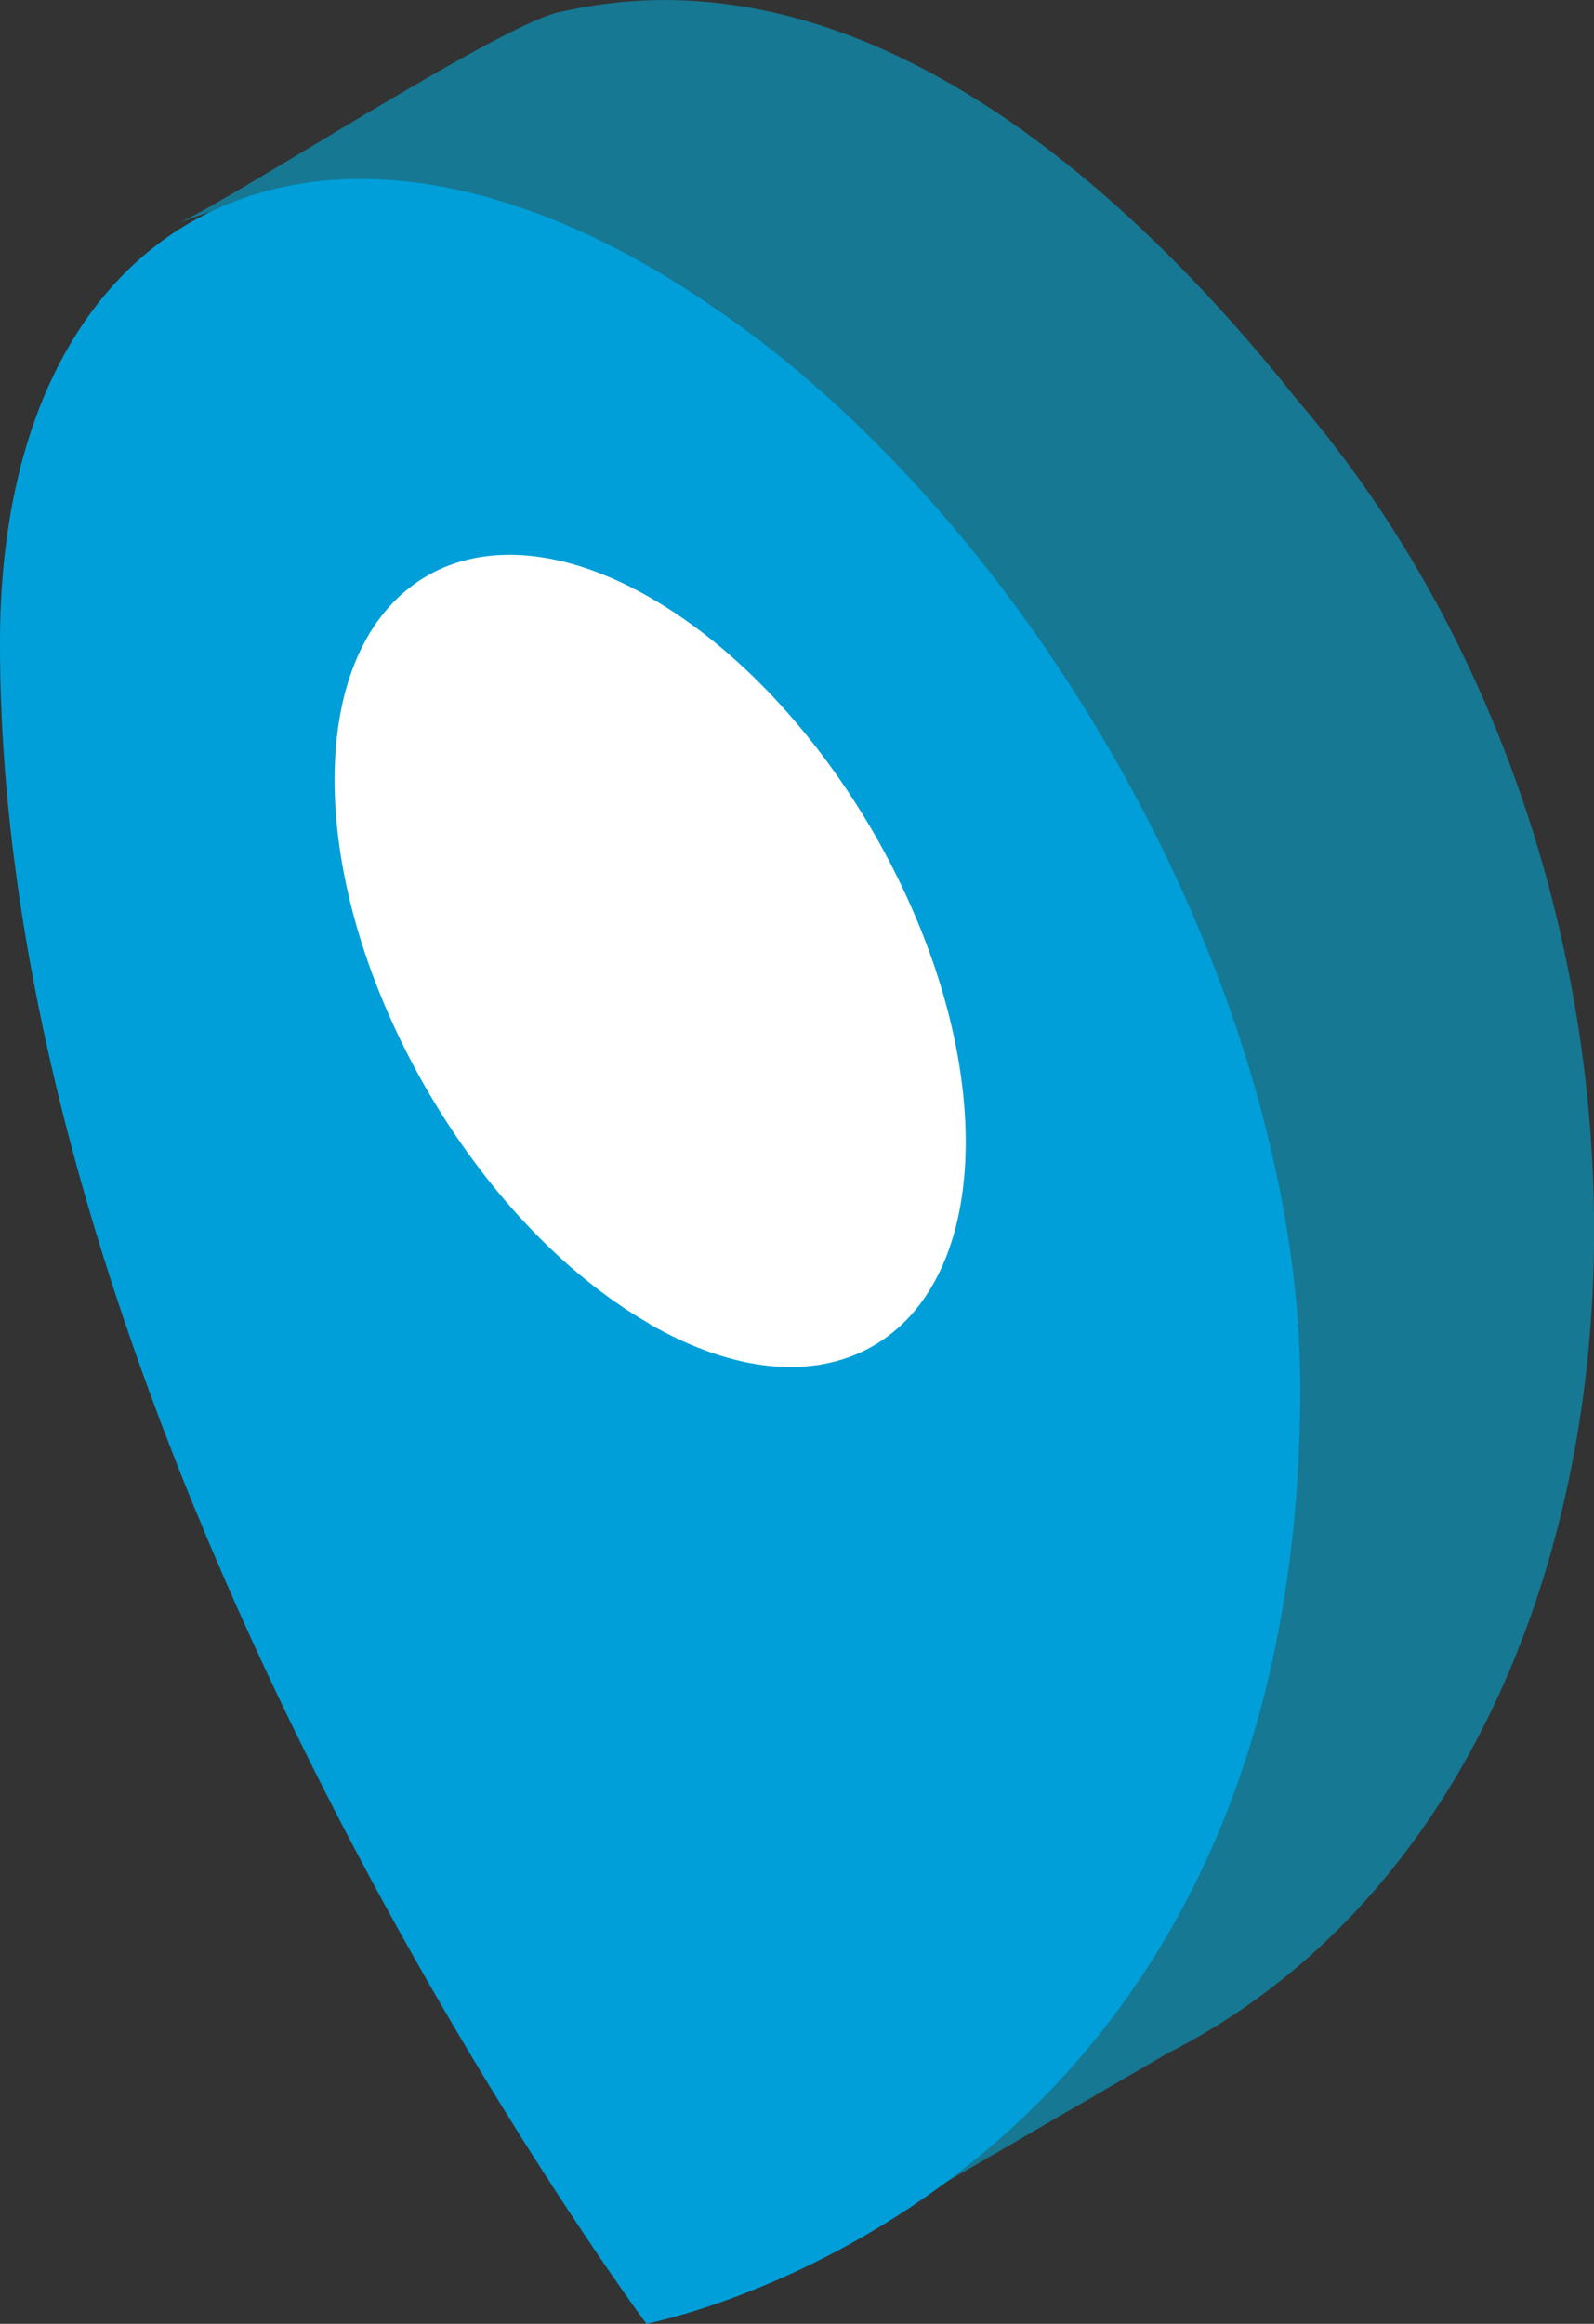
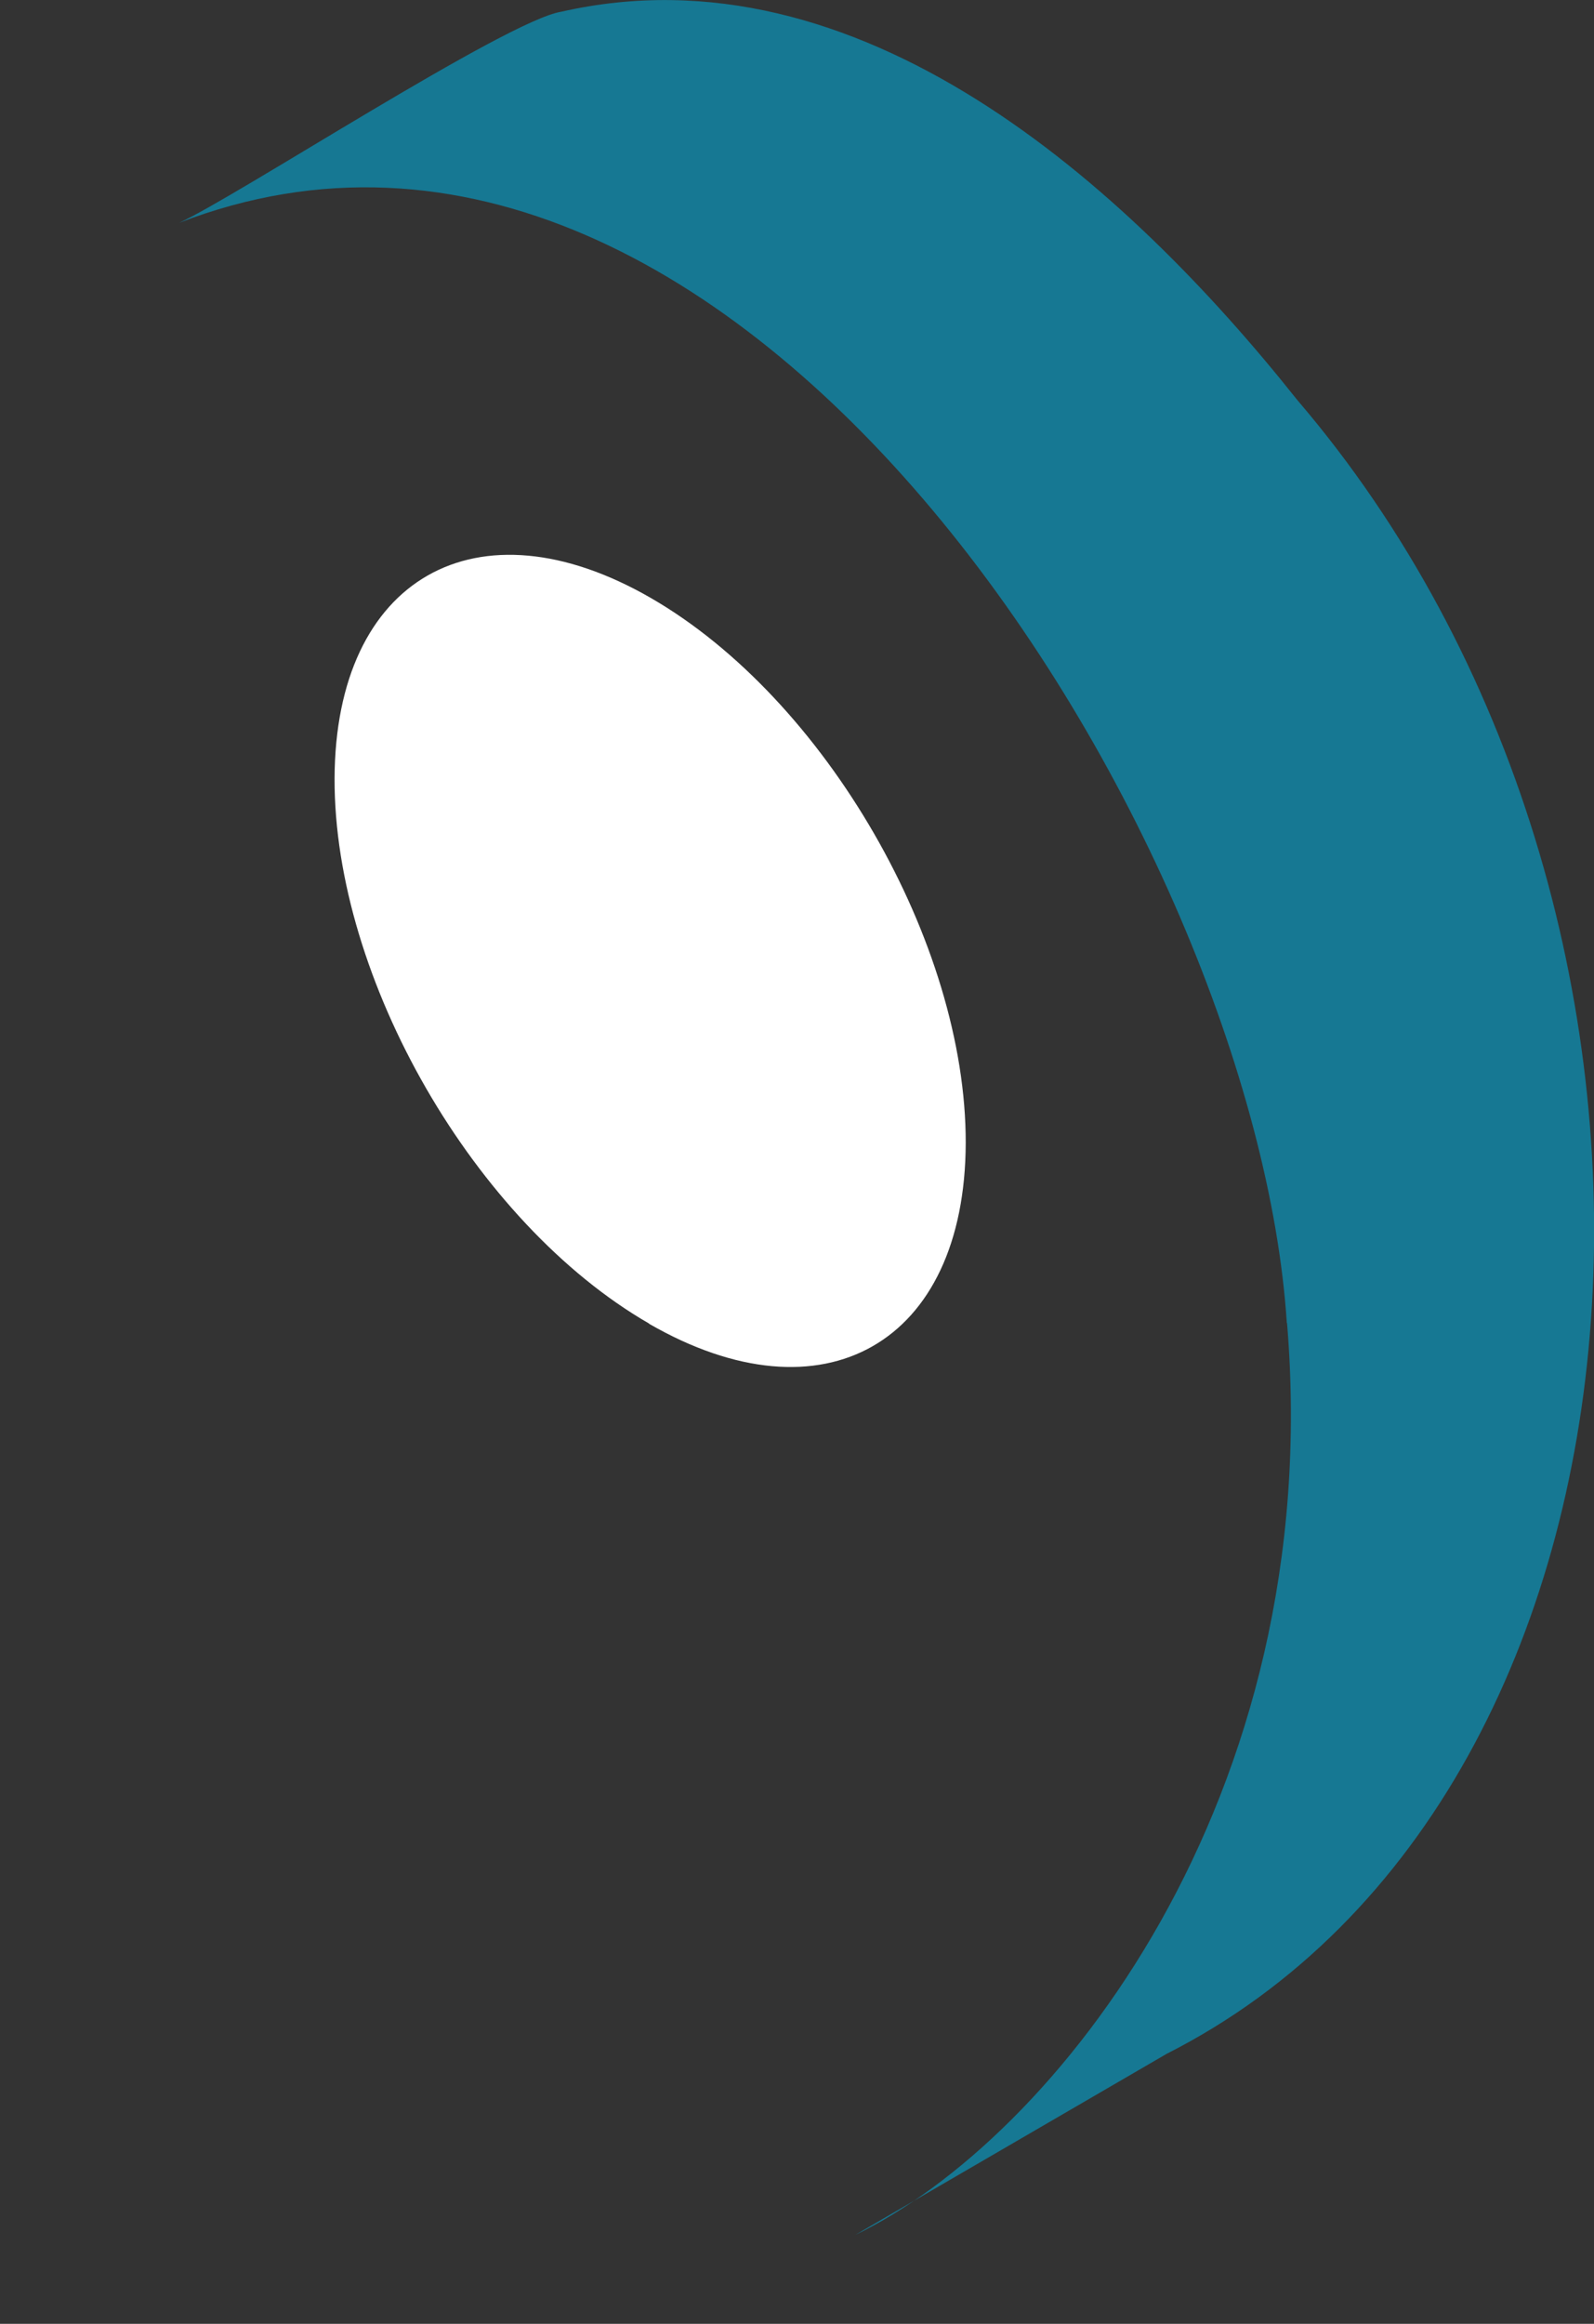
<svg xmlns="http://www.w3.org/2000/svg" id="_レイヤー_2" data-name="レイヤー 2" viewBox="0 0 72.13 105.1">
  <rect x="0" y="0" width="72.13" height="105.1" fill="#333333" stroke="none" />
  <defs>
    <style>
      .cls-1 {
        fill: #fff;
      }

      .cls-2 {
        fill: #009fd9;
      }

      .cls-3 {
        fill: #167893;
      }
    </style>
  </defs>
  <g id="_素材" data-name="素材">
    <g>
      <path class="cls-3" d="M58.23,59.84C56.82,37.96,33.58.23,8.1,10.08,10.62,8.95,22.92.92,25.4.53c13.45-3.06,25.52,7.77,33.31,17.57,19.81,23.14,17.58,62.89-5.92,74.79,0,0-14.09,8.19-14.09,8.19,8.98-4.33,21.33-19.69,19.54-41.24Z" />
-       <path class="cls-2" d="M29.51,12.13C13.27,2.75.05,10.28,0,28.96c-.1,35.79,27.78,74.13,29.25,76.14,1.47-.32,29.49-6.38,29.59-42.18.05-18.67-13.08-41.41-29.32-50.79Z" />
      <path class="cls-1" d="M29.37,59.86c-7.89-4.55-14.26-15.59-14.23-24.65.03-9.06,6.44-12.71,14.32-8.16s14.26,15.59,14.24,24.65c-.03,9.06-6.44,12.72-14.33,8.17" />
    </g>
  </g>
</svg>